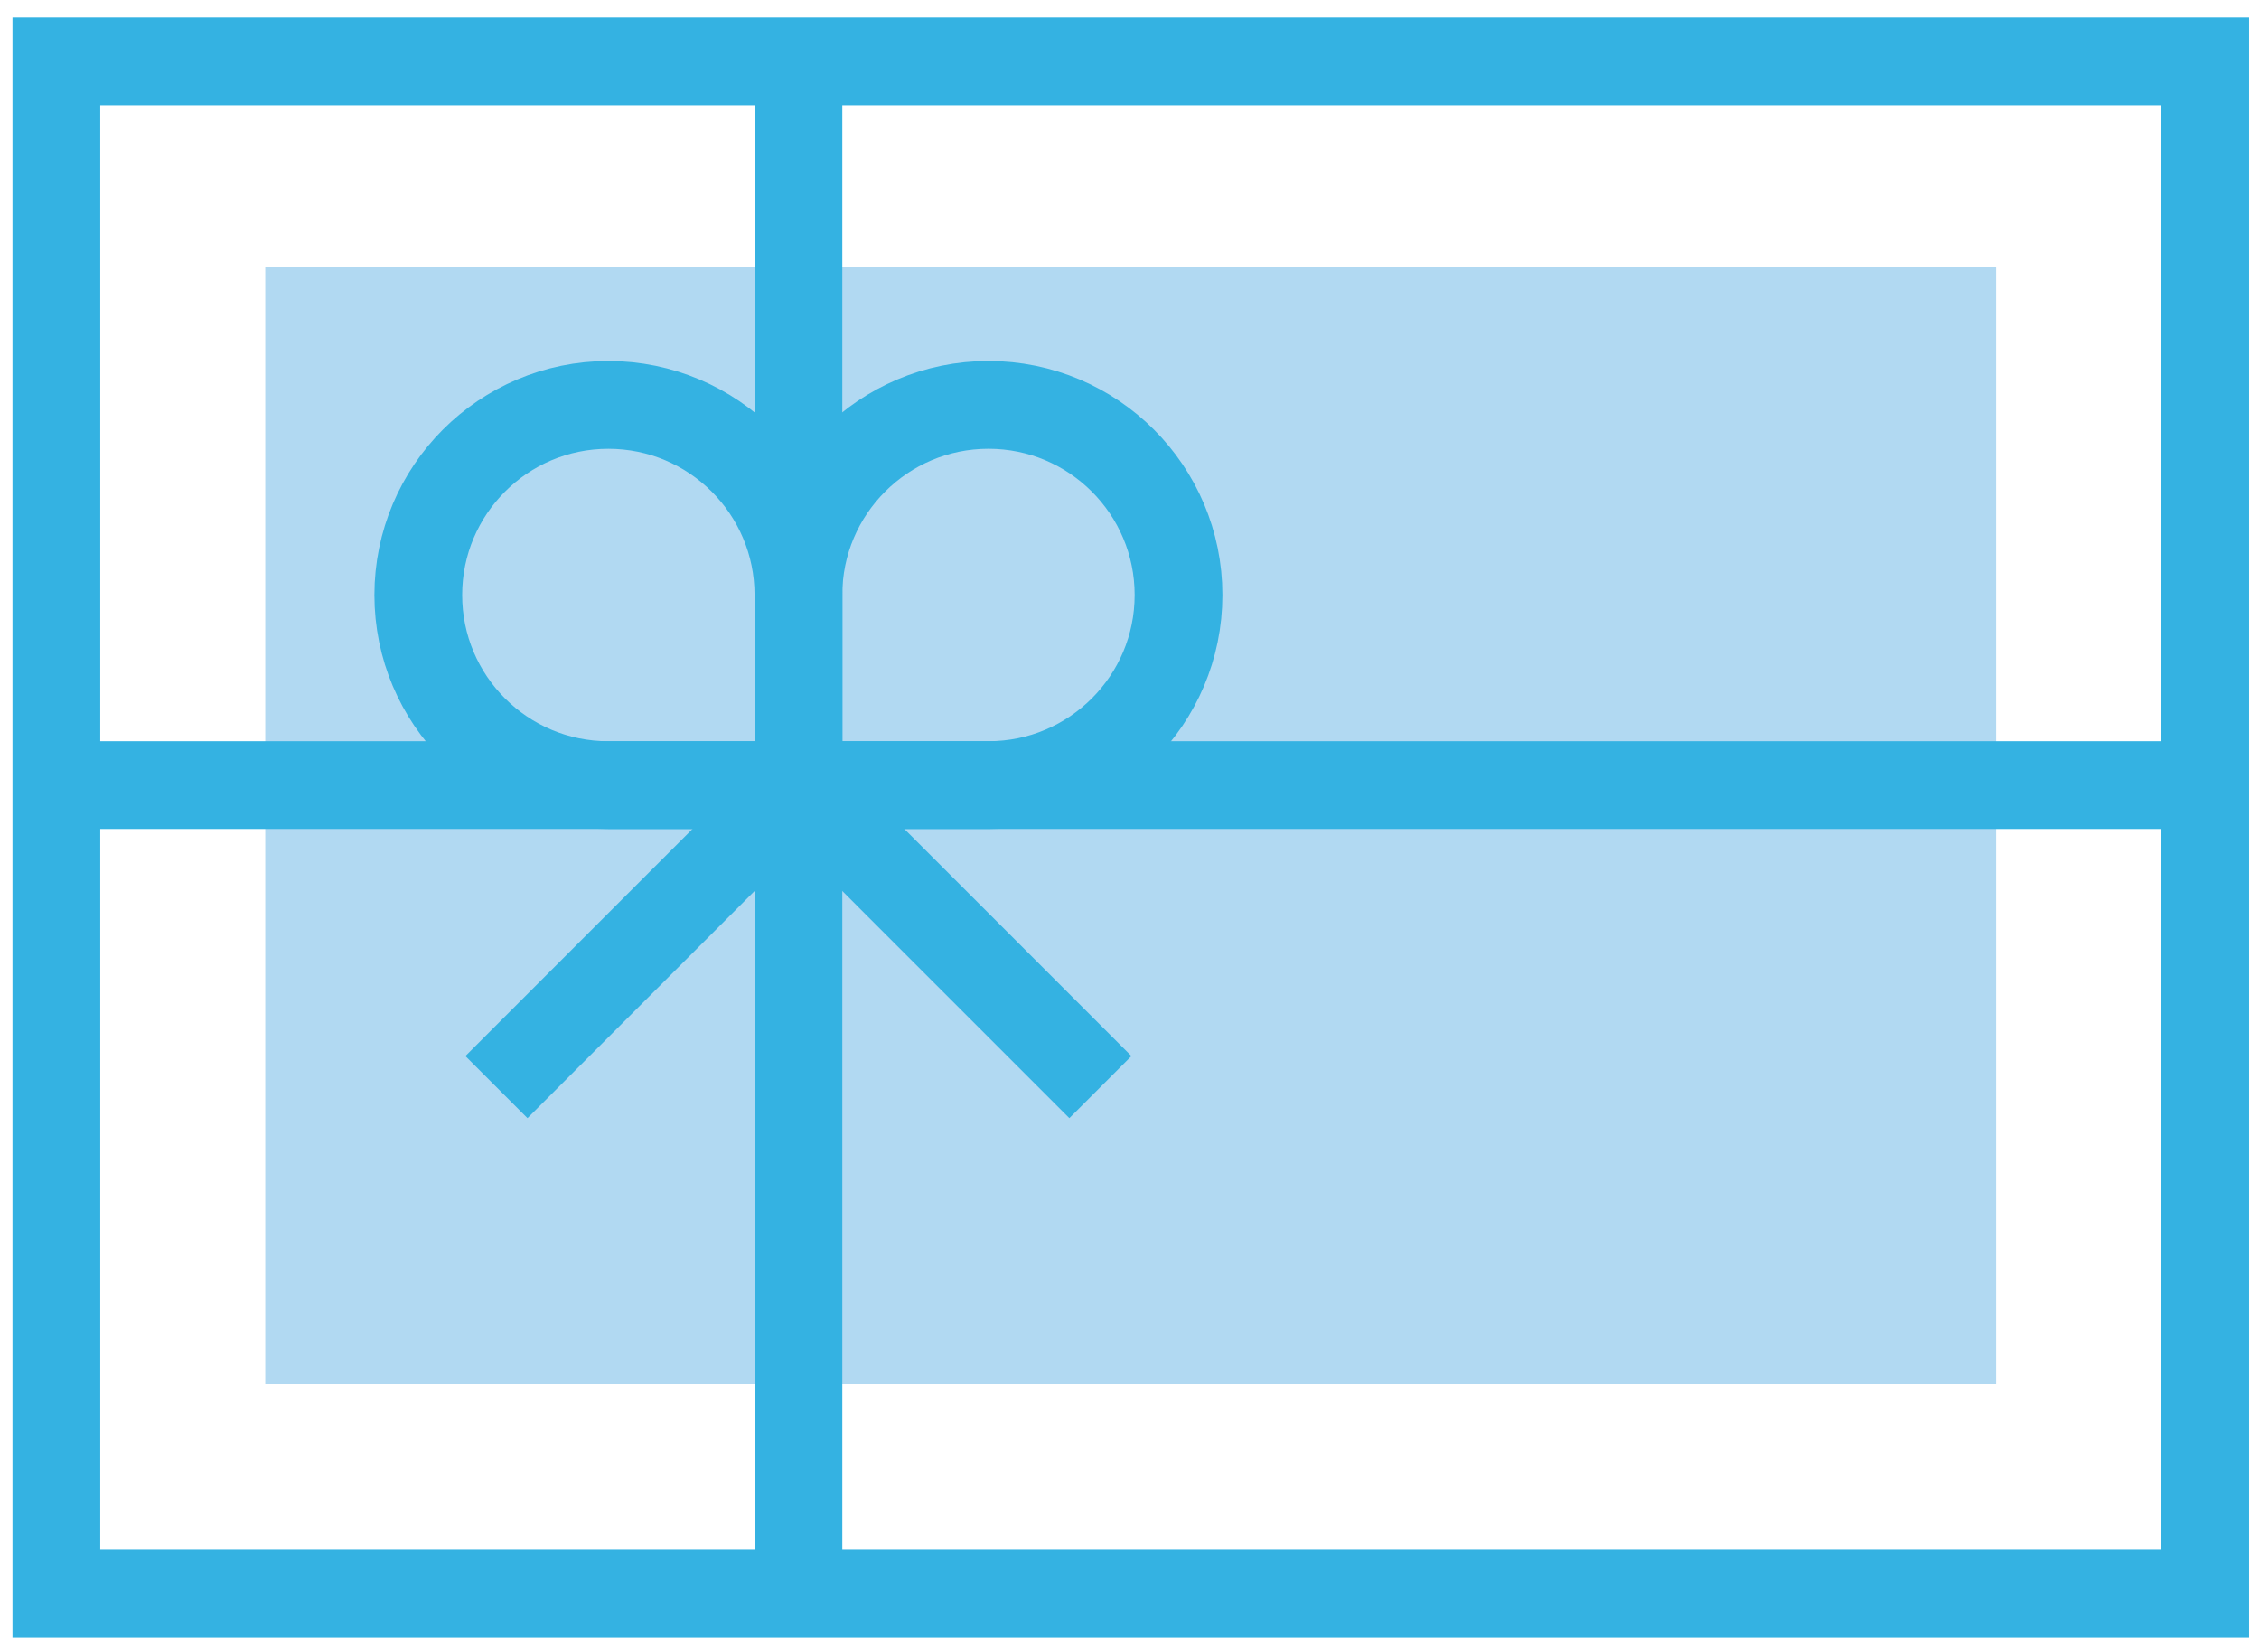
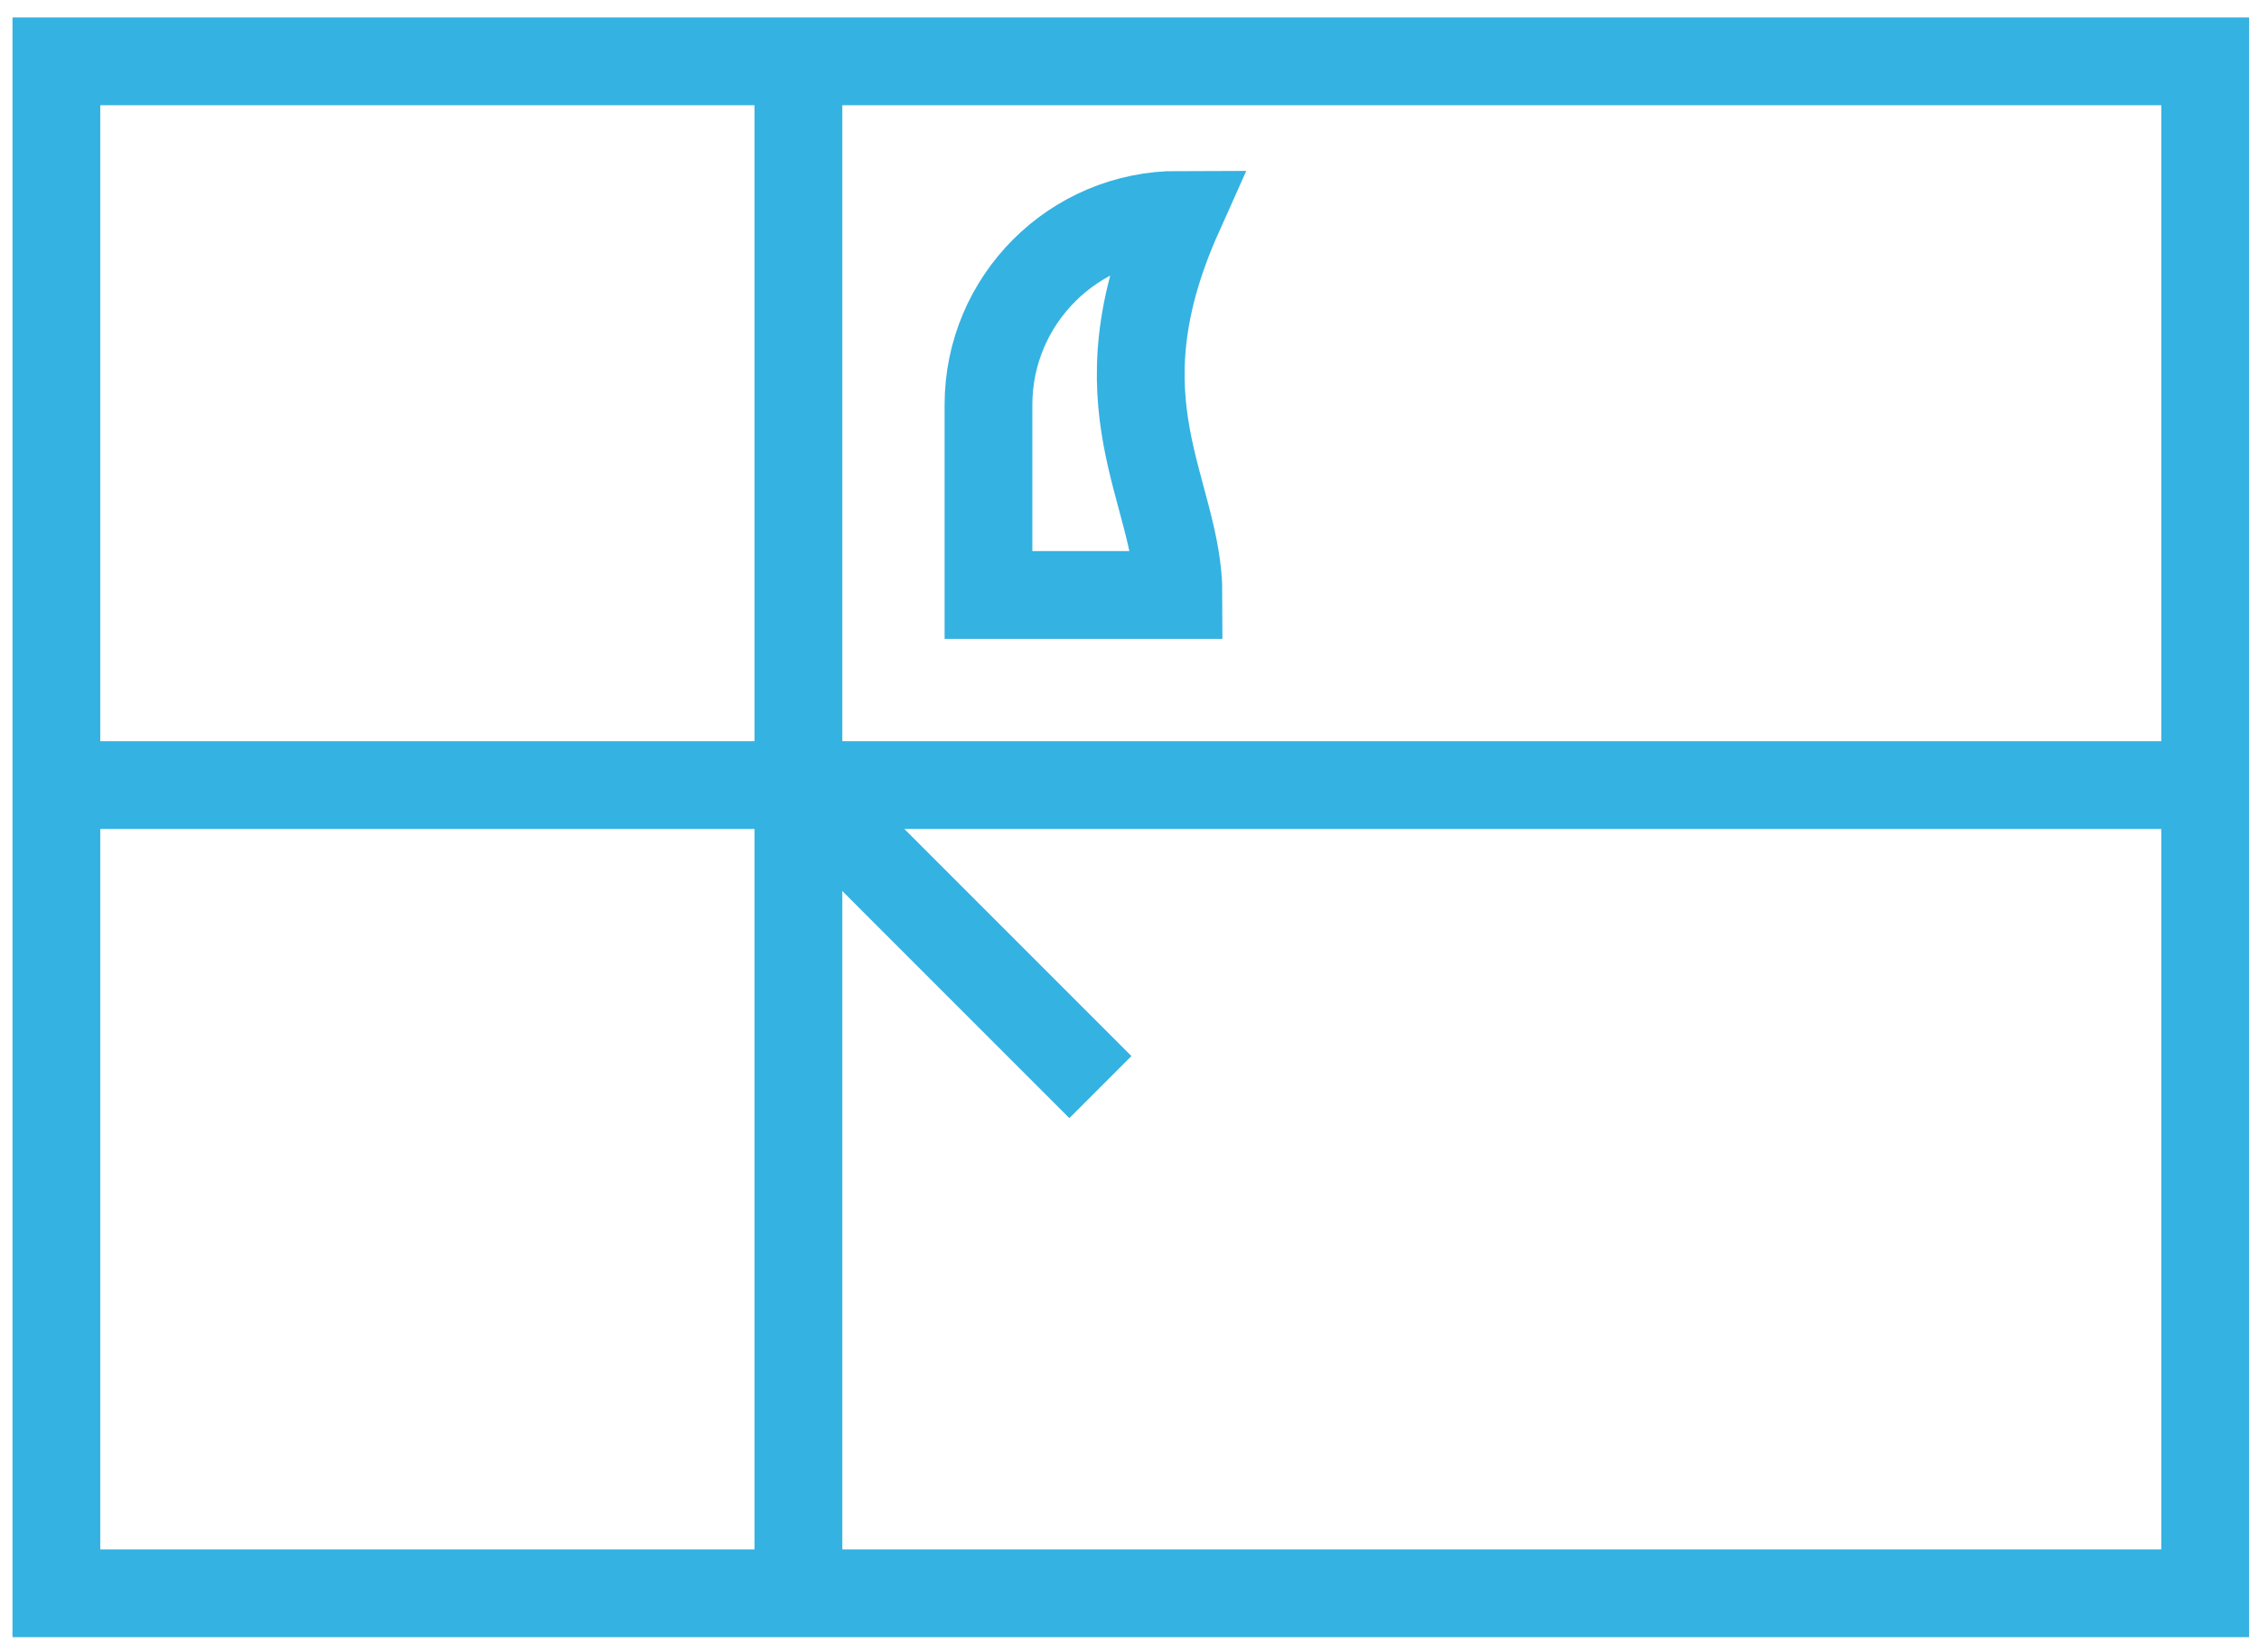
<svg xmlns="http://www.w3.org/2000/svg" version="1.1" id="Ebene_1" x="0px" y="0px" viewBox="0 0 98.814 72.256" style="enable-background:new 0 0 98.814 72.256;" xml:space="preserve">
  <style type="text/css">
	.st0{fill:#B1D9F2;}
	.st1{fill:none;stroke:#34B2E2;stroke-width:3.839;}
</style>
-   <rect x="11.603" y="11.66" class="st0" width="75.713" height="48.864" />
  <rect x="2.466" y="2.683" class="st1" width="93.993" height="67.001" />
  <line class="st1" x1="96.459" y1="34.337" x2="2.466" y2="34.337" />
  <line class="st1" x1="34.925" y1="69.326" x2="34.925" y2="2.683" />
-   <path class="st1" d="M26.611,17.71L26.611,17.71c4.591,0,8.314,3.722,8.314,8.314v8.314h-8.314c-4.591,0-8.314-3.722-8.314-8.314v0  C18.298,21.432,22.02,17.71,26.611,17.71z" />
-   <path class="st1" d="M51.552,26.023L51.552,26.023c0,4.591-3.722,8.314-8.314,8.314h-8.314v-8.314c0-4.591,3.722-8.314,8.314-8.314  h0C47.83,17.71,51.552,21.432,51.552,26.023z" />
-   <line class="st1" x1="34.925" y1="34.337" x2="21.716" y2="47.546" />
+   <path class="st1" d="M51.552,26.023L51.552,26.023h-8.314v-8.314c0-4.591,3.722-8.314,8.314-8.314  h0C47.83,17.71,51.552,21.432,51.552,26.023z" />
  <line class="st1" x1="34.925" y1="34.337" x2="48.134" y2="47.546" />
</svg>